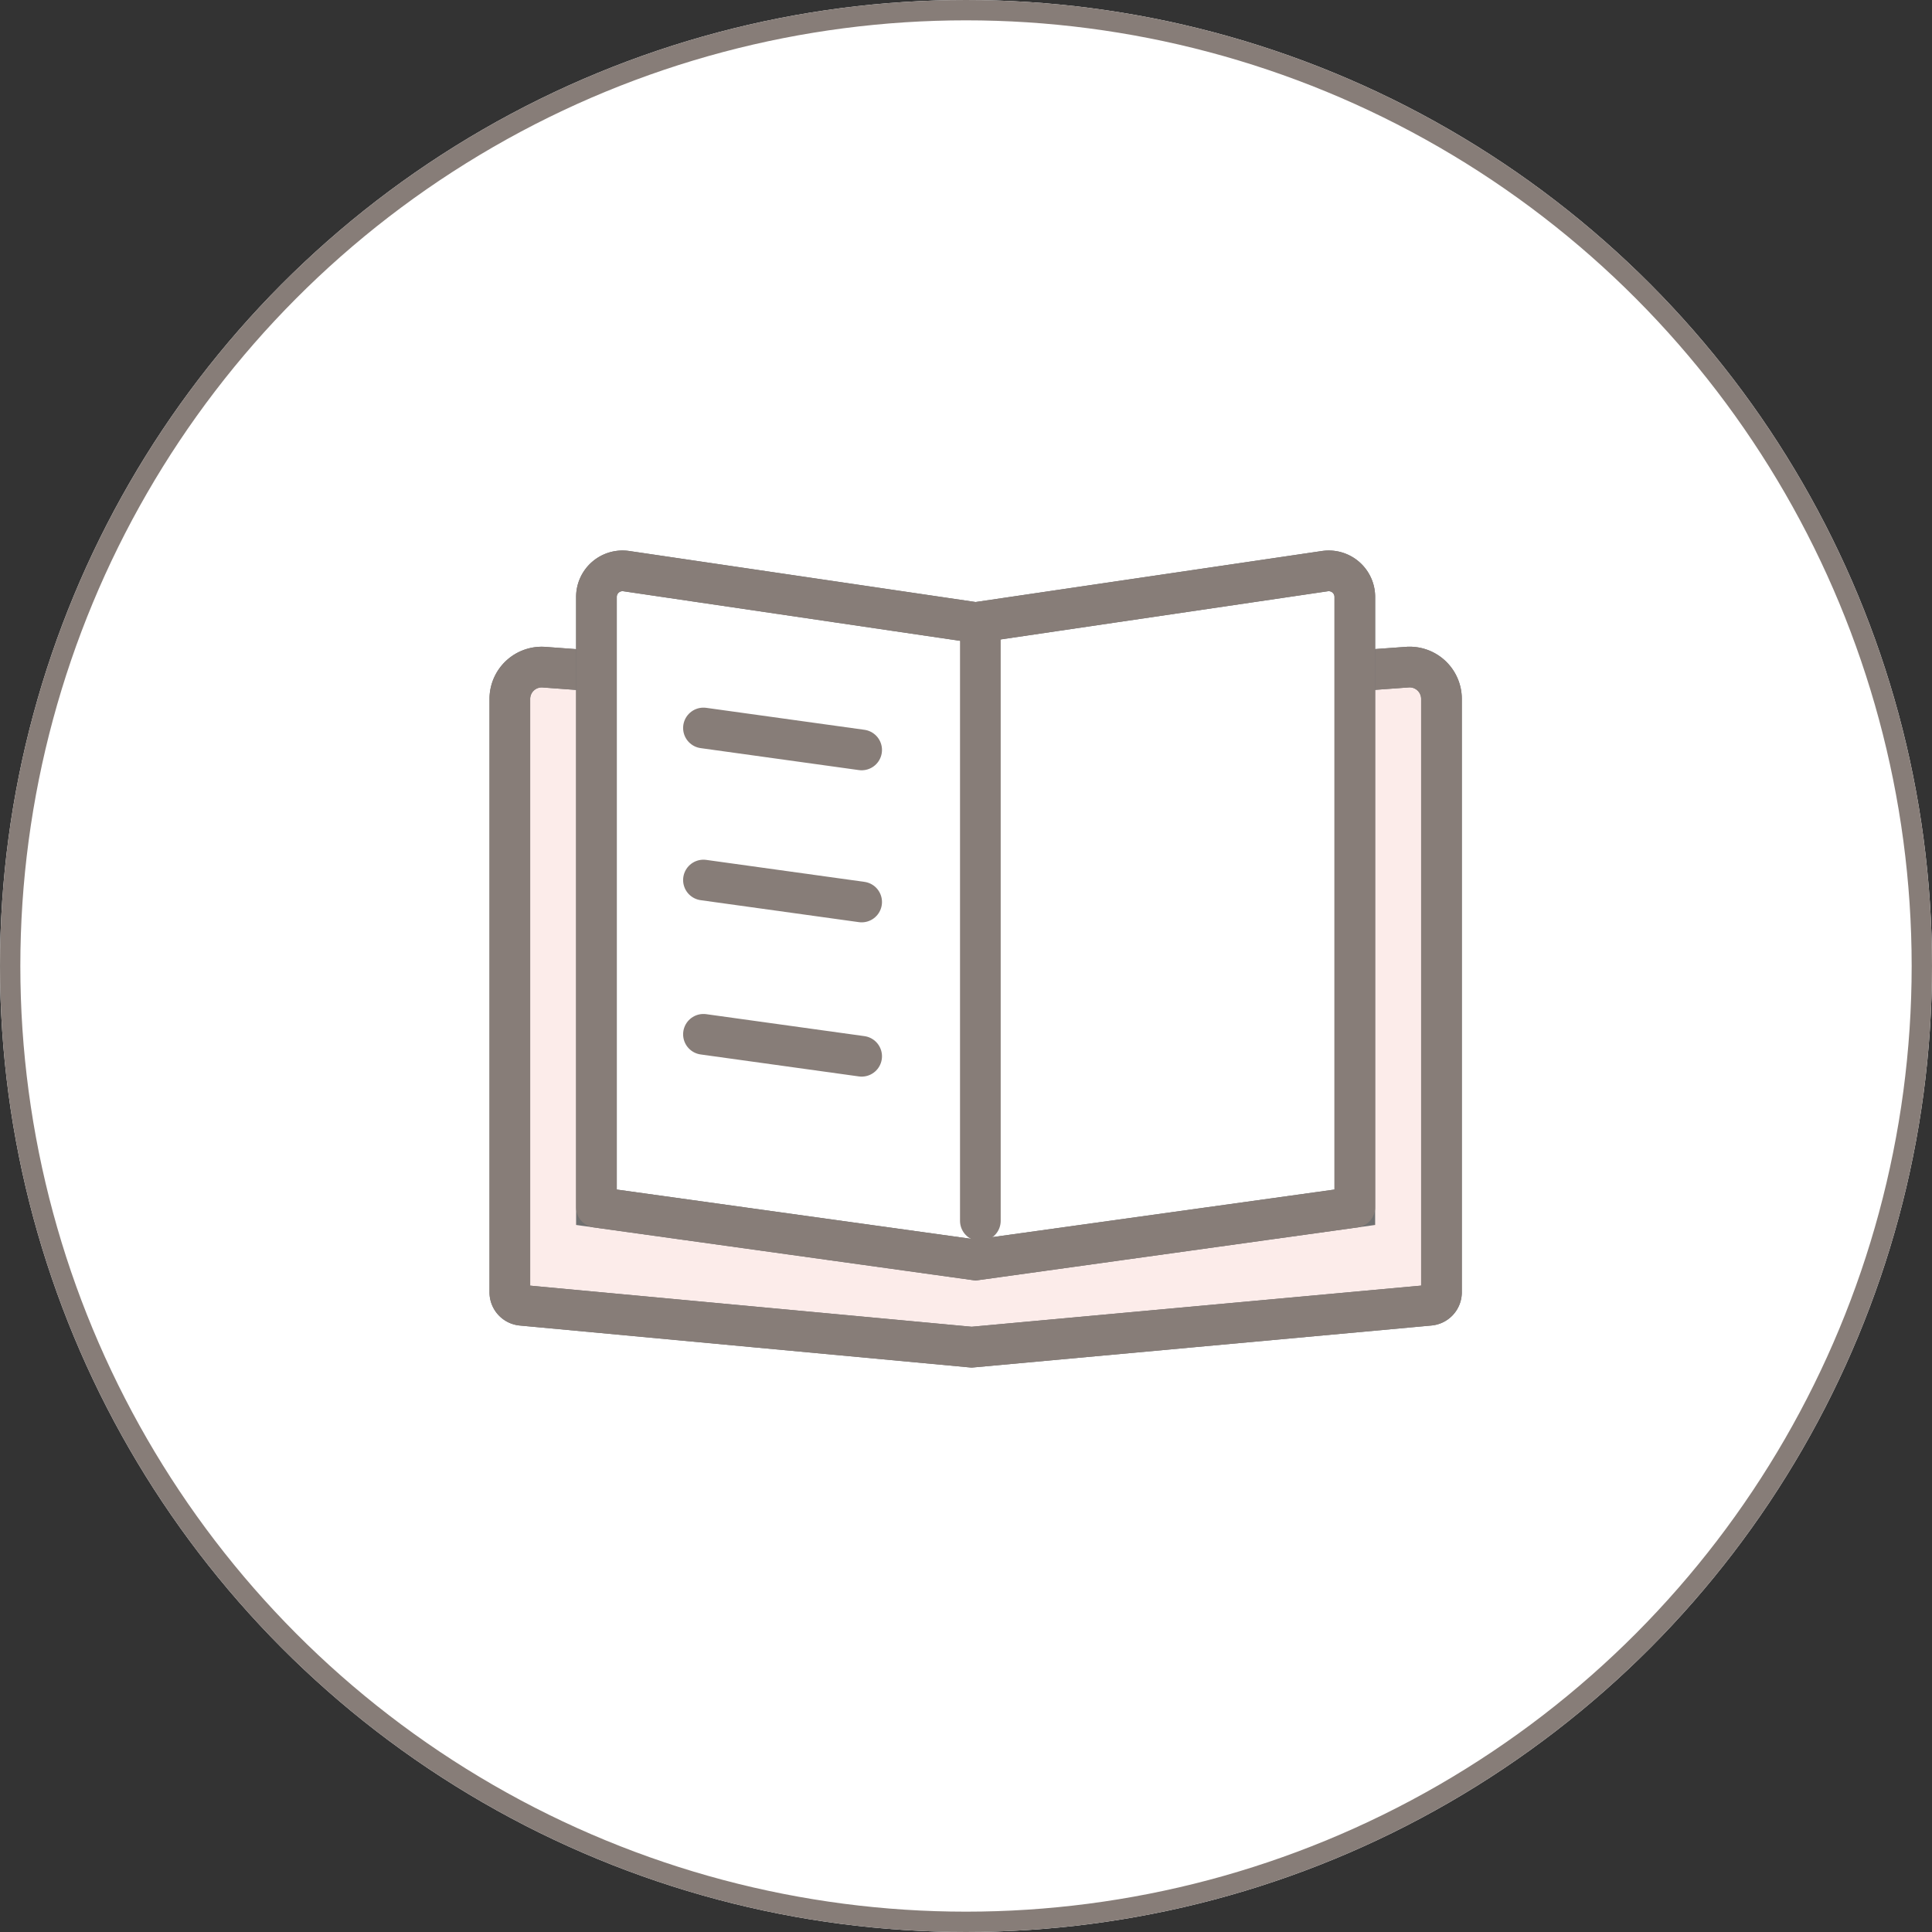
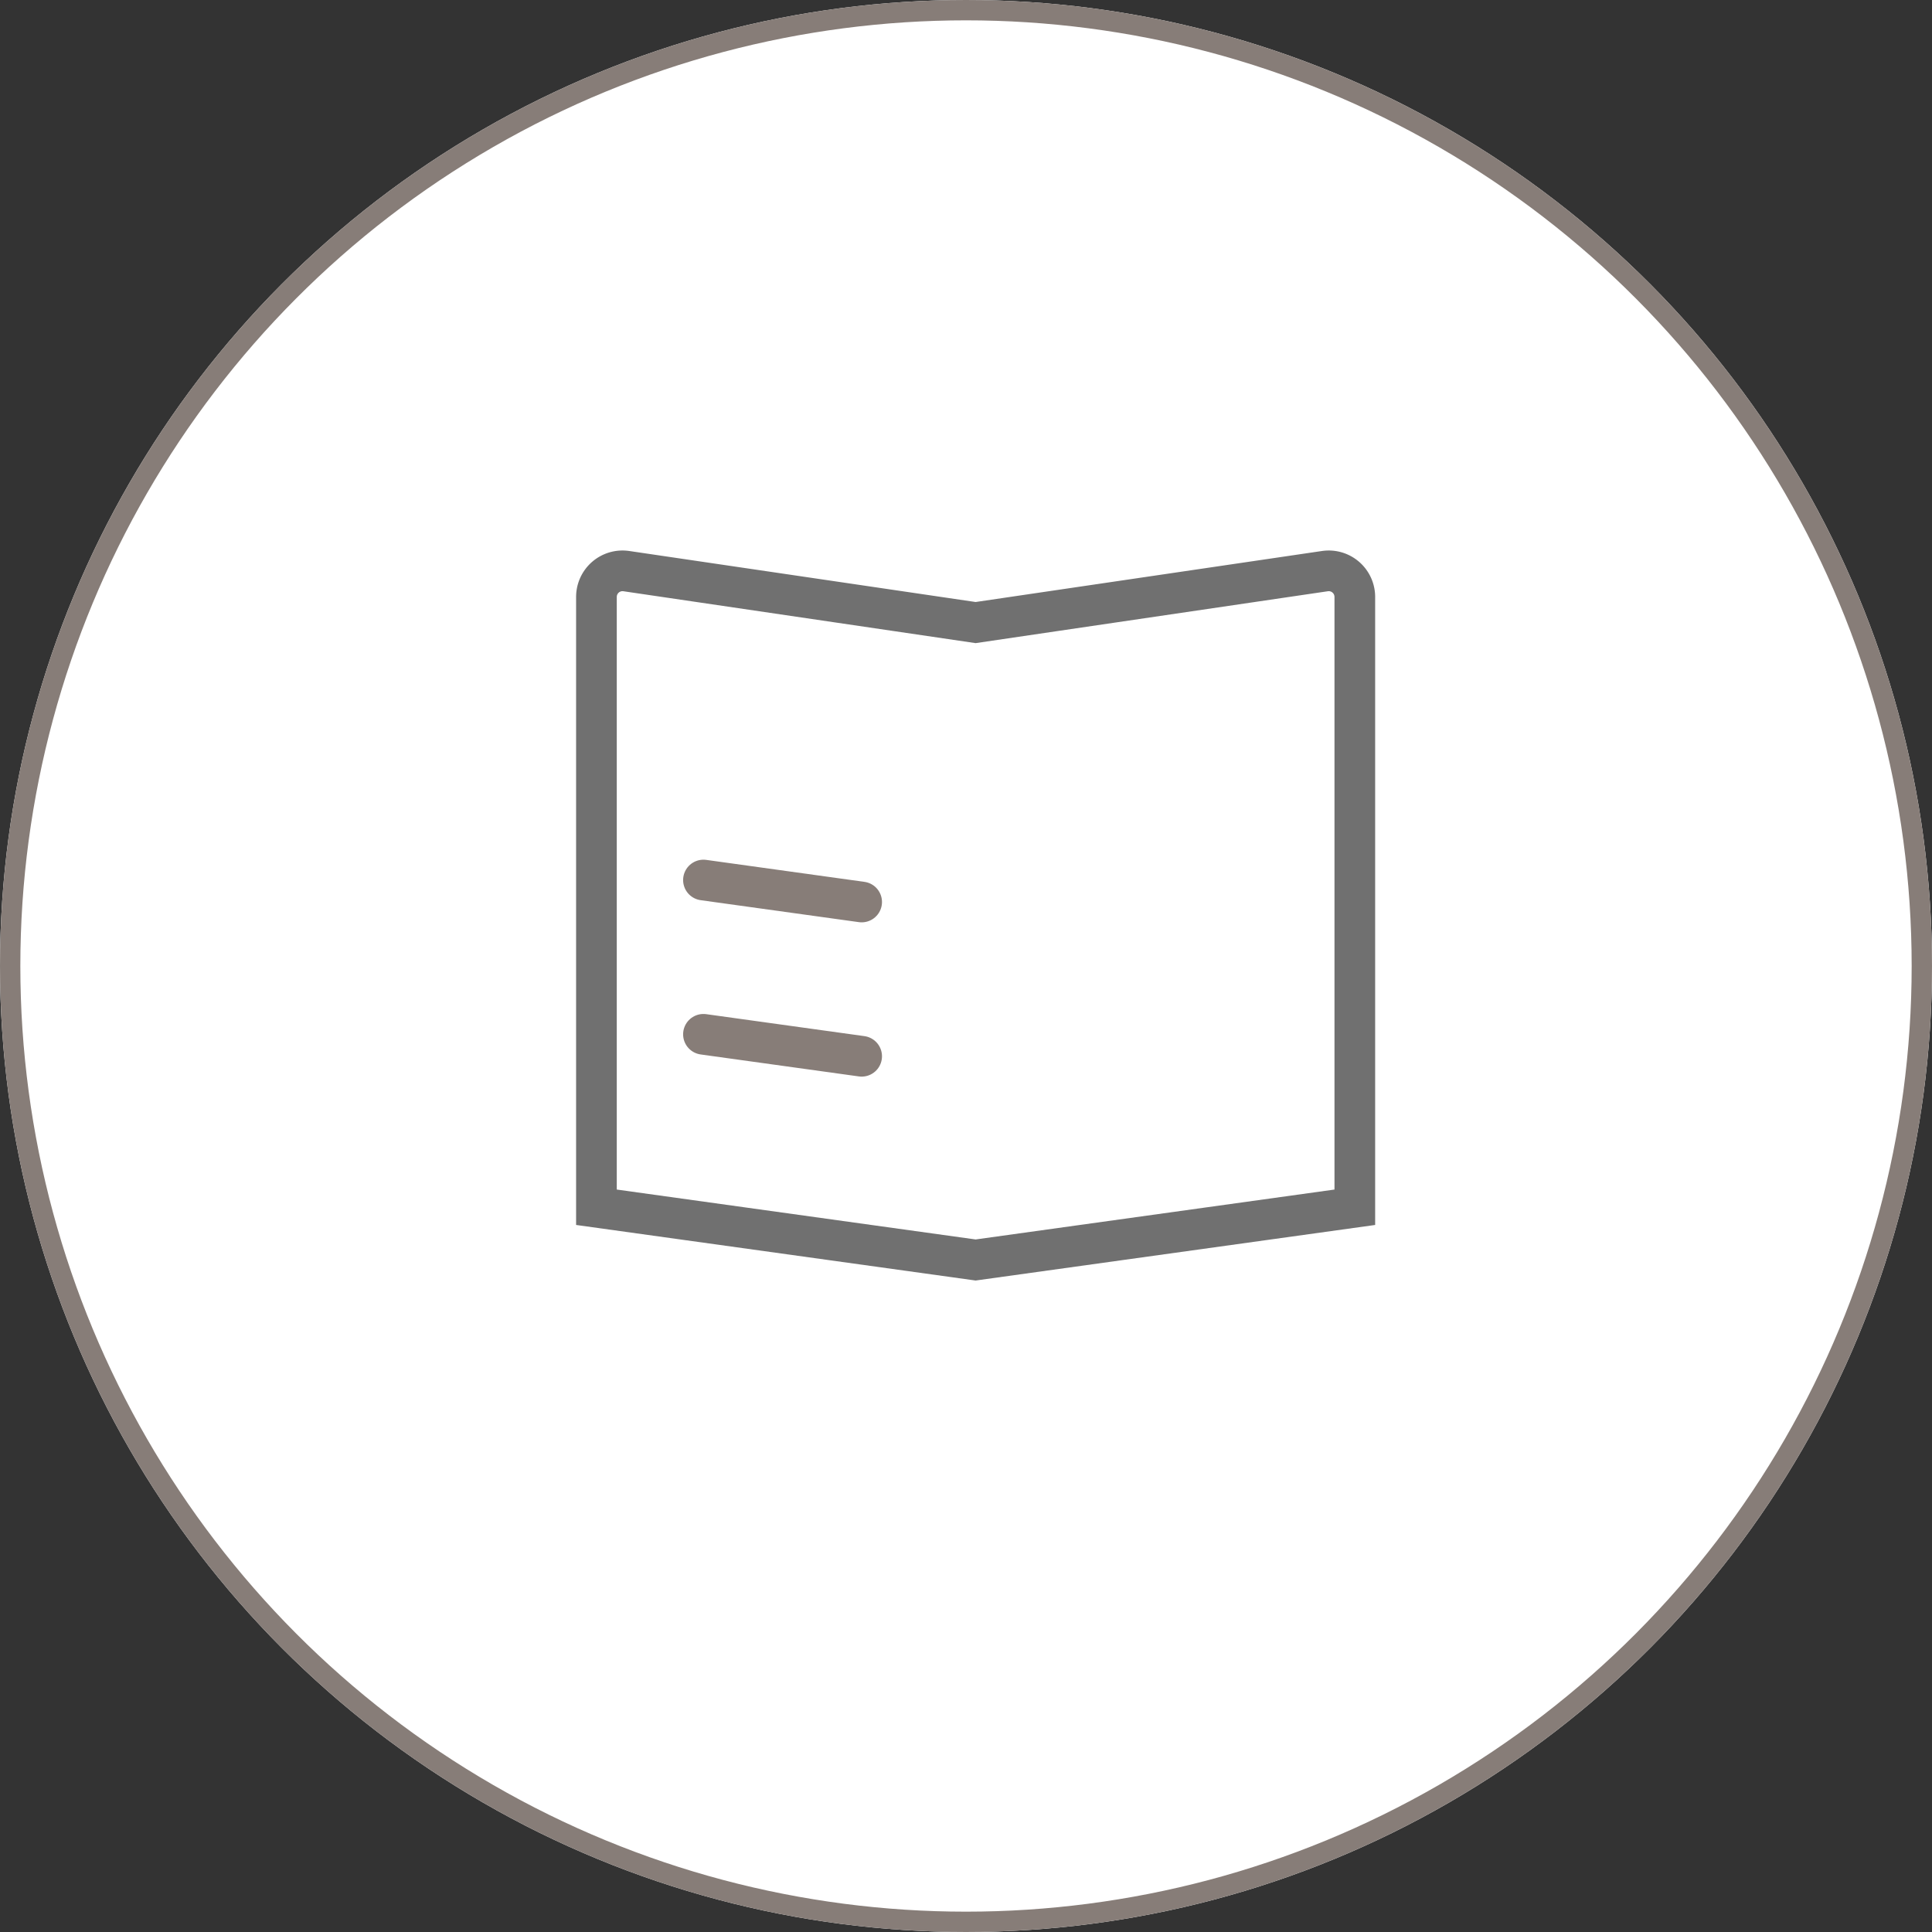
<svg xmlns="http://www.w3.org/2000/svg" width="95" height="95" viewBox="0 0 95 95">
  <rect x="0" y="0" width="95" height="95" fill="#333333" stroke="none" />
  <defs>
    <clipPath id="clip-path">
      <rect id="長方形_1277" data-name="長方形 1277" width="47.948" height="40.313" fill="none" stroke="#707070" stroke-width="2" />
    </clipPath>
  </defs>
  <g id="グループ_705" data-name="グループ 705" transform="translate(-440 -1888)">
    <g id="楕円形_42" data-name="楕円形 42" transform="translate(440 1888)" fill="#fff" stroke="#877d78" stroke-width="1">
      <circle cx="47.5" cy="47.5" r="47.5" stroke="none" />
      <circle cx="47.5" cy="47.5" r="47" fill="none" />
    </g>
    <g id="グループ_399" data-name="グループ 399" transform="translate(464 1915)">
      <g id="グループ_398" data-name="グループ 398" clip-path="url(#clip-path)">
-         <path id="パス_394" data-name="パス 394" d="M51.122,63.44,28.614,65.5,6.5,63.441a.64.64,0,0,1-.593-.639V33.626a1.567,1.567,0,0,1,1.682-1.563l21.026,1.548,21.422-1.55a1.567,1.567,0,0,1,1.68,1.563V62.8a.64.64,0,0,1-.594.639" transform="translate(-4.837 -26.257)" fill="#fcecea" stroke="#707070" stroke-width="2" />
-         <path id="パス_395" data-name="パス 395" d="M51.122,63.44,28.614,65.5,6.5,63.441a.64.64,0,0,1-.593-.639V33.626a1.567,1.567,0,0,1,1.682-1.563l21.026,1.548,21.422-1.55a1.567,1.567,0,0,1,1.68,1.563V62.8A.64.64,0,0,1,51.122,63.44Z" transform="translate(-4.837 -26.257)" fill="none" stroke="#877d78" stroke-linecap="round" stroke-linejoin="round" stroke-width="2" />
        <path id="パス_396" data-name="パス 396" d="M65.269,5.92a1.283,1.283,0,0,1,1.47,1.269V37.2L48.093,39.793,29.448,37.2V7.189a1.283,1.283,0,0,1,1.47-1.269L48.093,8.45l4.024-.593Z" transform="translate(-24.12 -4.837)" fill="#fff" stroke="#707070" stroke-width="2" />
-         <path id="パス_397" data-name="パス 397" d="M65.269,5.92a1.283,1.283,0,0,1,1.47,1.269V37.2L48.093,39.793,29.448,37.2V7.189a1.283,1.283,0,0,1,1.47-1.269L48.093,8.45l4.024-.593Z" transform="translate(-24.12 -4.837)" fill="none" stroke="#877d78" stroke-linecap="round" stroke-linejoin="round" stroke-width="2" />
-         <line id="線_145" data-name="線 145" y2="28.86" transform="translate(24.206 4.17)" fill="none" stroke="#877d78" stroke-linecap="round" stroke-linejoin="round" stroke-width="2" />
-         <line id="線_146" data-name="線 146" x2="7.779" y2="1.08" transform="translate(10.59 8.796)" fill="none" stroke="#877d78" stroke-linecap="round" stroke-linejoin="round" stroke-width="2" />
        <line id="線_147" data-name="線 147" x2="7.779" y2="1.08" transform="translate(10.59 16.273)" fill="none" stroke="#877d78" stroke-linecap="round" stroke-linejoin="round" stroke-width="2" />
        <line id="線_148" data-name="線 148" x2="7.779" y2="1.08" transform="translate(10.59 23.859)" fill="none" stroke="#877d78" stroke-linecap="round" stroke-linejoin="round" stroke-width="2" />
      </g>
    </g>
  </g>
</svg>